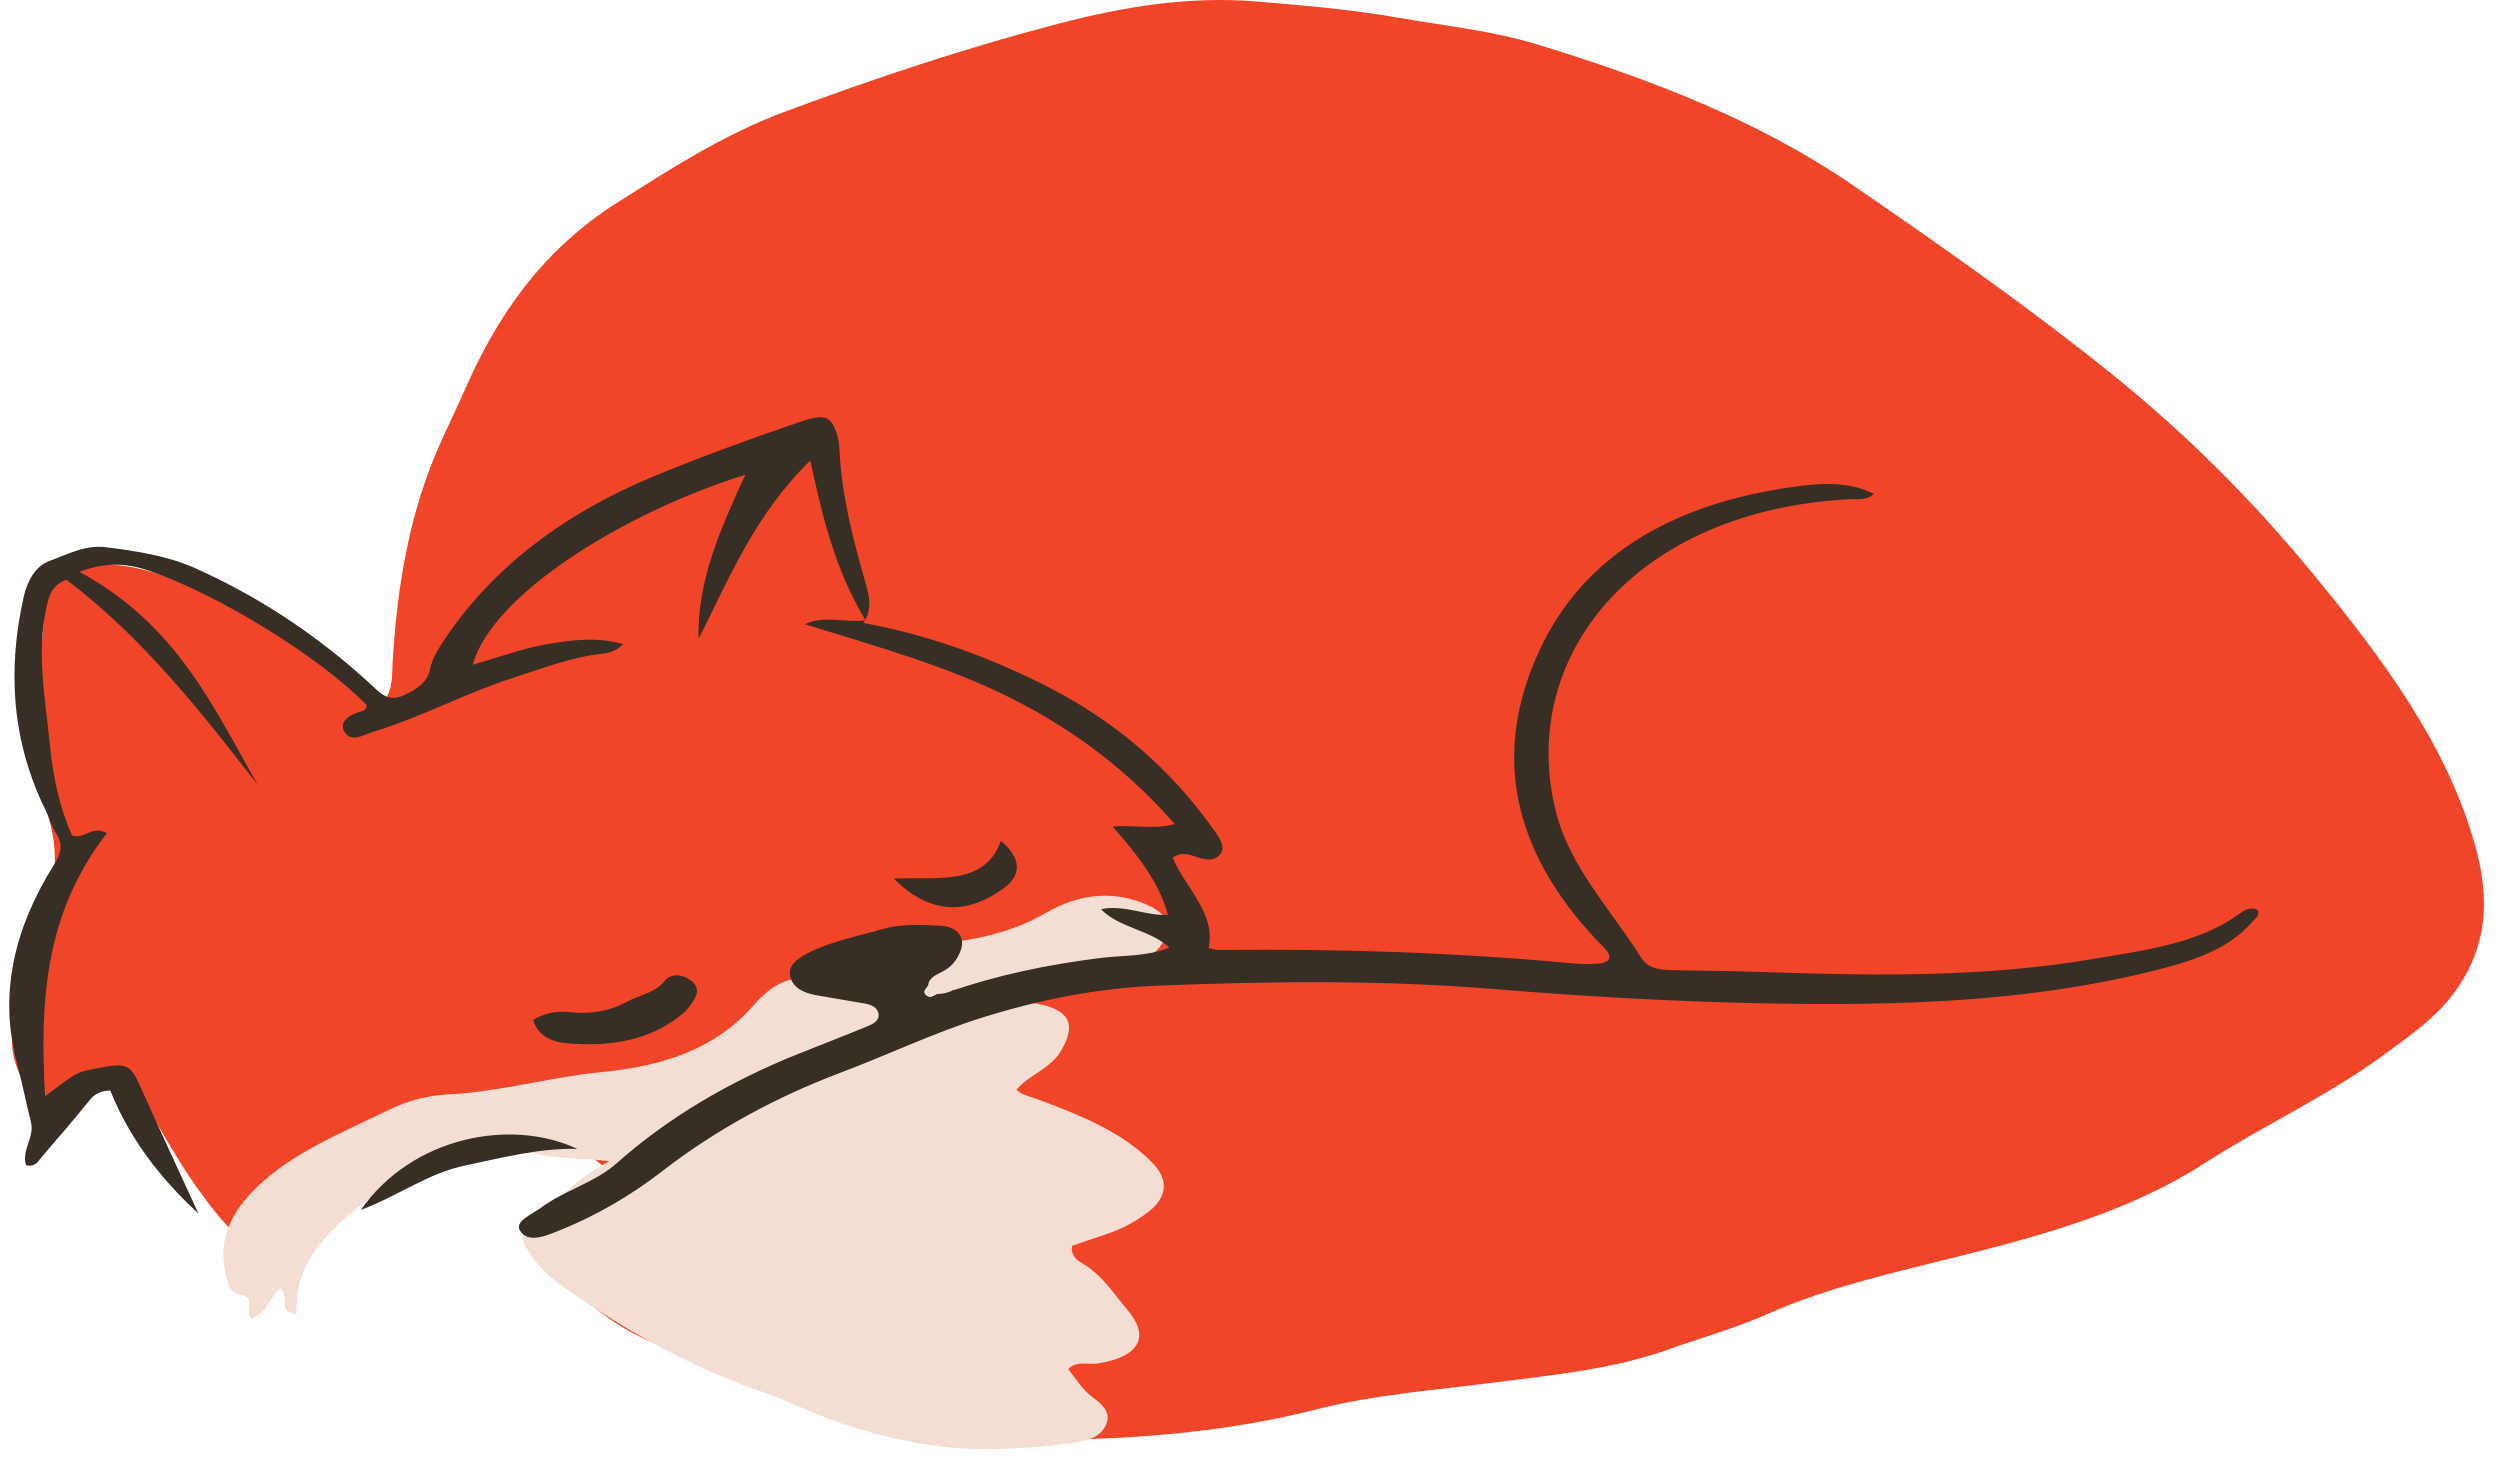
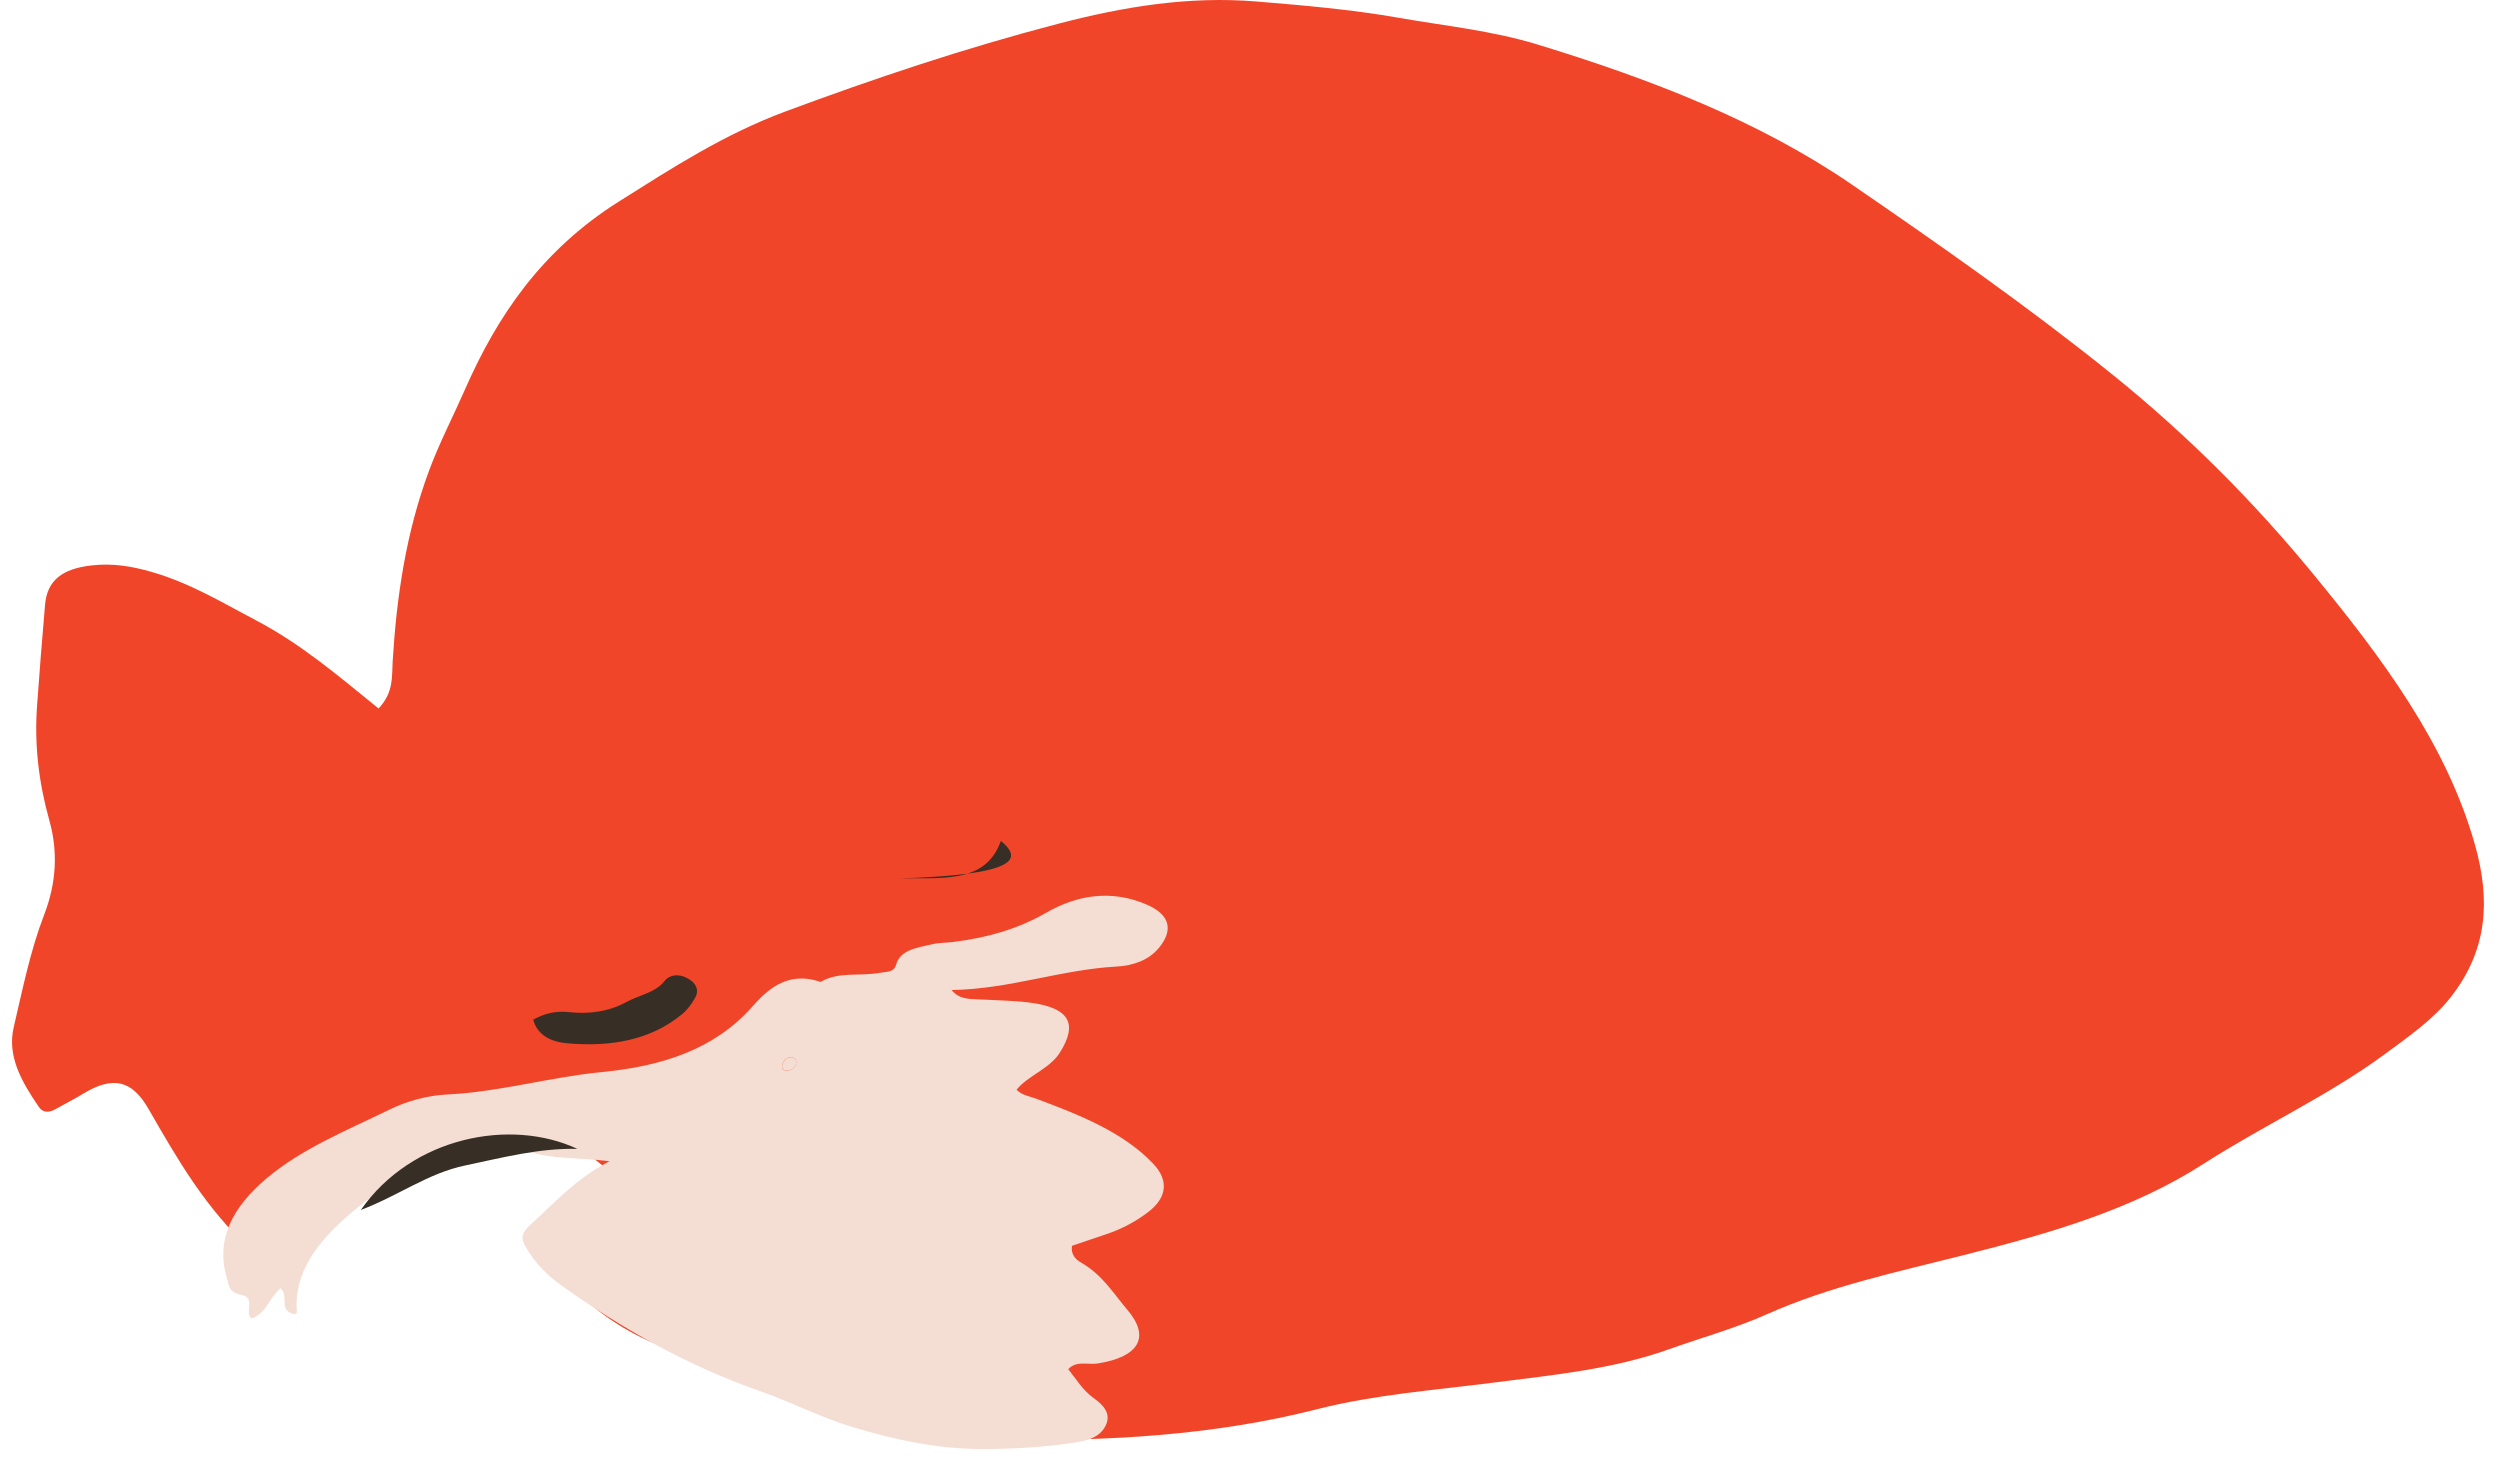
<svg xmlns="http://www.w3.org/2000/svg" width="120" height="70" viewBox="0 0 120 70" fill="none">
  <path d="M18.172 34.008C16.229 32.433 14.463 30.919 12.284 29.774C10.662 28.923 9.123 27.981 7.259 27.447C6.308 27.175 5.401 27.026 4.402 27.139C2.978 27.3 2.265 27.861 2.163 29.024C2.021 30.636 1.898 32.249 1.78 33.862C1.643 35.72 1.856 37.554 2.366 39.369C2.796 40.892 2.699 42.398 2.127 43.887C1.446 45.658 1.086 47.486 0.66 49.3C0.331 50.704 1.045 51.926 1.851 53.115C2.072 53.441 2.368 53.412 2.701 53.219C3.121 52.978 3.562 52.761 3.973 52.509C5.447 51.603 6.351 51.88 7.121 53.216C8.493 55.599 9.86 58.003 12.058 60.003C12.547 60.449 13.001 60.937 13.787 61.242C14.3 60.825 14.616 60.245 14.882 59.76C15.646 58.368 16.885 57.358 18.233 56.35C19.773 55.198 21.518 54.48 23.575 54.272C25.881 54.039 27.731 54.849 29.188 56.18C30.203 57.108 29.941 58.191 28.732 58.969C28.239 59.286 27.755 59.639 27.193 59.854C26.292 60.2 26.363 60.624 26.848 61.166C28.079 62.538 29.595 63.732 31.428 64.487C35.363 66.107 39.303 67.746 43.61 68.702C45.083 69.028 46.57 69.083 48.055 69.106C53.195 69.182 58.275 68.903 63.239 67.637C65.978 66.939 68.876 66.727 71.717 66.362C74.555 65.998 77.421 65.724 80.087 64.772C81.663 64.21 83.312 63.753 84.813 63.083C87.815 61.741 91.099 61.047 94.331 60.228C98.4 59.198 102.355 58.063 105.776 55.861C108.598 54.046 111.771 52.587 114.456 50.609C115.604 49.764 116.788 48.942 117.624 47.879C119.422 45.593 119.54 43.19 118.801 40.561C117.438 35.715 114.347 31.583 111.017 27.533C108.197 24.104 105.03 20.907 101.395 17.977C97.412 14.767 93.174 11.799 88.897 8.864C84.444 5.809 79.244 3.799 73.791 2.134C71.607 1.466 69.356 1.244 67.121 0.851C64.867 0.455 62.59 0.26 60.314 0.072C57.062 -0.196 53.943 0.319 50.82 1.133C46.317 2.306 41.978 3.761 37.694 5.353C34.738 6.452 32.238 8.079 29.705 9.674C25.991 12.014 23.864 15.181 22.328 18.675C21.756 19.98 21.091 21.254 20.596 22.588C19.484 25.581 19.038 28.64 18.848 31.74C18.804 32.457 18.912 33.219 18.172 34.008Z" fill="#F14529" />
  <path d="M37.546 51.117C37.509 51.255 37.58 51.401 37.776 51.391C38.025 51.379 38.179 51.231 38.213 51.033C38.237 50.893 38.162 50.781 37.972 50.742C37.714 50.781 37.594 50.932 37.546 51.117ZM51.896 60.606C52.915 61.191 53.445 62.085 54.116 62.874C55.237 64.192 54.659 65.137 52.686 65.447C52.23 65.519 51.66 65.294 51.276 65.722C51.682 66.225 51.965 66.728 52.493 67.105C52.987 67.458 53.353 67.871 53.065 68.442C52.798 68.972 52.251 69.143 51.581 69.245C50.108 69.469 48.624 69.553 47.134 69.553C44.986 69.553 42.926 69.103 40.947 68.507C39.414 68.046 38.012 67.31 36.506 66.783C32.939 65.534 29.829 63.751 26.934 61.693C26.184 61.16 25.62 60.535 25.212 59.815C24.994 59.429 25.021 59.182 25.478 58.771C26.604 57.759 27.568 56.63 29.257 55.737C27.516 55.531 26.059 55.671 24.868 55.063C24.046 54.644 23.38 54.71 22.635 55.069C22.093 55.33 21.473 55.517 21.015 55.851C19.897 56.665 18.381 56.974 17.308 57.843C15.529 59.284 14.075 60.83 14.25 63.009C14.252 63.031 14.187 63.056 14.154 63.08C13.313 62.935 13.908 62.208 13.462 61.833C12.895 62.327 12.815 63.017 12.071 63.29C11.709 62.958 12.307 62.302 11.584 62.154C10.961 62.027 10.993 61.692 10.89 61.345C10.326 59.446 11.205 57.913 12.784 56.572C14.465 55.145 16.636 54.264 18.69 53.262C19.523 52.856 20.497 52.582 21.461 52.535C24 52.411 26.392 51.7 28.902 51.457C31.765 51.181 34.285 50.374 36.091 48.341C36.761 47.587 37.746 46.564 39.386 47.134C40.24 46.622 41.279 46.871 42.214 46.697C42.541 46.636 42.909 46.684 43.01 46.313C43.21 45.583 44.017 45.497 44.72 45.328C45.046 45.249 45.403 45.257 45.744 45.215C47.355 45.018 48.848 44.599 50.19 43.825C51.695 42.956 53.337 42.684 55.043 43.421C56.169 43.907 56.333 44.646 55.623 45.503C55.142 46.084 54.403 46.351 53.597 46.395C50.924 46.539 48.447 47.482 45.675 47.52C46.048 47.976 46.52 47.946 46.969 47.97C47.772 48.014 48.582 48.022 49.375 48.118C51.341 48.357 51.761 49.133 50.863 50.541C50.374 51.307 49.341 51.629 48.793 52.308C49.066 52.581 49.417 52.618 49.726 52.733C51.812 53.514 53.889 54.328 55.337 55.839C56.12 56.656 56.019 57.49 55.105 58.185C54.52 58.63 53.849 58.993 53.094 59.244C52.526 59.434 51.959 59.627 51.454 59.798C51.393 60.223 51.636 60.456 51.896 60.606Z" fill="#F4DDD3" />
  <path d="M37.975 50.742C37.716 50.781 37.596 50.932 37.548 51.117C37.512 51.256 37.582 51.401 37.778 51.391C38.028 51.379 38.182 51.232 38.216 51.033C38.24 50.893 38.165 50.781 37.975 50.742Z" fill="#F4DDD3" />
-   <path d="M44.552 47.312C44.567 46.92 44.964 46.785 45.291 46.609C45.749 46.361 45.984 45.983 46.125 45.587C46.343 44.975 45.92 44.467 45.133 44.434C44.222 44.396 43.305 44.328 42.402 44.587C41.162 44.942 39.865 45.181 38.741 45.768C38.236 46.031 37.811 46.362 37.937 46.888C38.058 47.394 38.547 47.655 39.147 47.764C39.931 47.908 40.724 48.028 41.509 48.169C41.868 48.232 42.156 48.385 42.175 48.71C42.19 48.974 41.948 49.131 41.692 49.238C40.574 49.704 39.434 50.137 38.308 50.59C34.99 51.924 32.066 53.646 29.578 55.855C28.567 56.751 27.083 57.145 25.979 57.962C25.523 58.301 24.679 58.619 24.962 59.074C25.354 59.705 26.239 59.303 26.803 59.08C28.663 58.341 30.318 57.354 31.818 56.193C34.345 54.24 37.221 52.667 40.386 51.473C42.666 50.613 44.828 49.567 47.191 48.83C49.892 47.987 52.693 47.429 55.541 47.314C60.931 47.097 66.342 47.031 71.725 47.475C76.18 47.842 80.648 48.093 85.119 48.169C91.201 48.271 97.27 48.09 103.165 46.647C105.062 46.182 106.883 45.651 108.087 44.274C108.243 44.095 108.495 43.947 108.36 43.676C107.972 43.488 107.683 43.729 107.463 43.886C105.463 45.312 102.928 45.612 100.46 46.032C95.369 46.898 90.212 46.843 85.049 46.671C83.447 46.617 81.843 46.591 80.239 46.566C79.631 46.556 79.098 46.475 78.789 45.986C77.35 43.696 75.371 41.632 74.701 39.027C72.789 31.582 78.427 24.499 88.786 23.963C89.168 23.944 89.585 24.04 89.946 23.708C88.701 23.075 87.342 23.196 86.084 23.369C80.267 24.171 76.02 26.688 73.918 31.167C71.565 36.18 72.621 40.857 76.634 45.117C76.808 45.301 77.01 45.472 77.15 45.67C77.382 45.995 77.2 46.205 76.778 46.245C76.38 46.282 75.968 46.286 75.571 46.249C69.913 45.72 64.234 45.532 58.541 45.6C58.373 45.603 58.205 45.543 58.015 45.509C58.375 43.828 56.882 42.61 56.29 41.169C56.761 40.823 57.187 41.068 57.587 41.181C57.951 41.284 58.267 41.308 58.521 41.058C58.768 40.814 58.683 40.535 58.549 40.273C58.484 40.145 58.398 40.023 58.313 39.903C56.243 36.962 53.526 34.543 49.887 32.761C47.271 31.48 44.55 30.474 41.452 29.904C41.9 29.192 41.706 28.535 41.512 27.861C40.918 25.792 40.389 23.714 40.295 21.582C40.285 21.352 40.257 21.118 40.189 20.895C39.892 19.926 39.576 19.854 38.373 20.261C36.048 21.049 33.752 21.888 31.508 22.81C26.987 24.669 23.47 27.358 21.135 31.005C20.896 31.378 20.714 31.754 20.629 32.172C20.519 32.71 20.054 33.054 19.488 33.326C18.908 33.606 18.554 33.556 18.061 33.093C15.58 30.766 12.729 28.778 9.378 27.277C8.044 26.679 6.59 26.458 5.103 26.269C4.047 26.134 3.24 26.626 2.415 26.91C1.679 27.163 1.303 27.919 1.141 28.636C0.346 32.153 0.558 35.599 2.217 38.951C2.386 39.294 2.474 39.667 2.685 39.99C3.041 40.533 2.941 40.952 2.585 41.52C0.705 44.52 -0.08 47.678 0.814 51.027C1.066 51.972 1.249 52.929 1.489 53.876C1.667 54.577 1.025 55.211 1.248 55.929C1.706 56.038 1.827 55.734 1.997 55.538C2.782 54.63 3.566 53.722 4.315 52.795C4.562 52.488 4.868 52.356 5.295 52.346C6.174 54.548 7.614 56.496 9.525 58.251C9.074 57.272 8.622 56.294 8.174 55.314C7.699 54.277 7.217 53.242 6.756 52.2C6.255 51.069 6.105 50.999 4.615 51.285C3.687 51.464 3.687 51.464 2.164 52.623C1.903 48.089 2.146 43.828 5.132 39.992C4.394 39.595 4.099 40.293 3.459 40.11C2.871 38.775 2.549 37.316 2.408 35.869C2.189 33.632 1.732 31.391 2.235 29.13C2.363 28.557 2.508 28.08 3.188 27.824C6.906 30.651 9.632 34.157 12.368 37.665C10.23 33.933 8.505 29.991 3.812 27.448C5.11 26.96 6.117 27.042 7.154 27.395C10.455 28.52 15.337 31.52 17.59 33.832C17.64 34.08 17.404 34.123 17.196 34.19C16.637 34.368 16.265 34.735 16.555 35.156C16.895 35.651 17.436 35.276 17.89 35.137C20.253 34.414 22.355 33.262 24.71 32.508C26.099 32.064 27.431 31.536 28.931 31.375C29.282 31.337 29.597 31.237 29.911 30.92C28.651 30.555 27.419 30.721 26.257 30.923C25.057 31.132 23.916 31.56 22.692 31.907C23.61 28.551 29.896 24.63 35.776 22.785C34.56 25.43 33.449 27.946 33.532 30.672C35.019 27.717 36.256 24.674 38.894 22.108C39.464 24.728 40.056 27.31 41.551 29.779C40.508 29.898 39.559 29.522 38.635 29.962C42.038 31.023 45.451 31.957 48.561 33.527C51.677 35.101 54.206 37.059 56.392 39.559C55.342 39.829 54.44 39.587 53.408 39.672C54.56 41.001 55.62 42.289 56.06 43.914C54.964 43.968 54.018 43.413 52.848 43.638C53.691 44.538 55.212 44.624 56.133 45.486C55.029 45.924 53.908 45.849 52.871 45.977C50.302 46.295 47.827 46.806 45.452 47.646C45.299 47.7 45.115 47.697 44.945 47.721C44.782 47.815 44.609 47.929 44.436 47.746C44.274 47.576 44.466 47.449 44.552 47.312Z" fill="#372E25" />
  <path d="M25.594 48.943C25.802 49.717 26.48 50.013 27.227 50.078C29.295 50.26 31.213 49.937 32.731 48.688C33.004 48.464 33.212 48.172 33.371 47.882C33.588 47.49 33.38 47.147 32.957 46.934C32.581 46.744 32.145 46.771 31.897 47.092C31.466 47.647 30.691 47.757 30.089 48.087C29.229 48.559 28.293 48.686 27.31 48.583C26.697 48.518 26.187 48.62 25.594 48.943Z" fill="#372E25" />
  <path d="M27.71 55.145C24.509 53.652 19.775 54.563 17.32 58.078C19.168 57.376 20.533 56.316 22.351 55.937C24.119 55.569 25.854 55.107 27.71 55.145Z" fill="#372E25" />
-   <path d="M42.898 42.172C44.592 43.857 46.337 43.966 48.171 42.642C49.045 42.009 49.036 41.19 48.041 40.362C47.283 42.541 44.967 42.083 42.898 42.172Z" fill="#372E25" />
+   <path d="M42.898 42.172C49.045 42.009 49.036 41.19 48.041 40.362C47.283 42.541 44.967 42.083 42.898 42.172Z" fill="#372E25" />
  <path d="M44.554 47.312C44.468 47.449 44.276 47.576 44.438 47.747C44.611 47.929 44.783 47.815 44.947 47.721C44.816 47.584 44.685 47.448 44.554 47.312Z" fill="#F4DDD3" />
</svg>